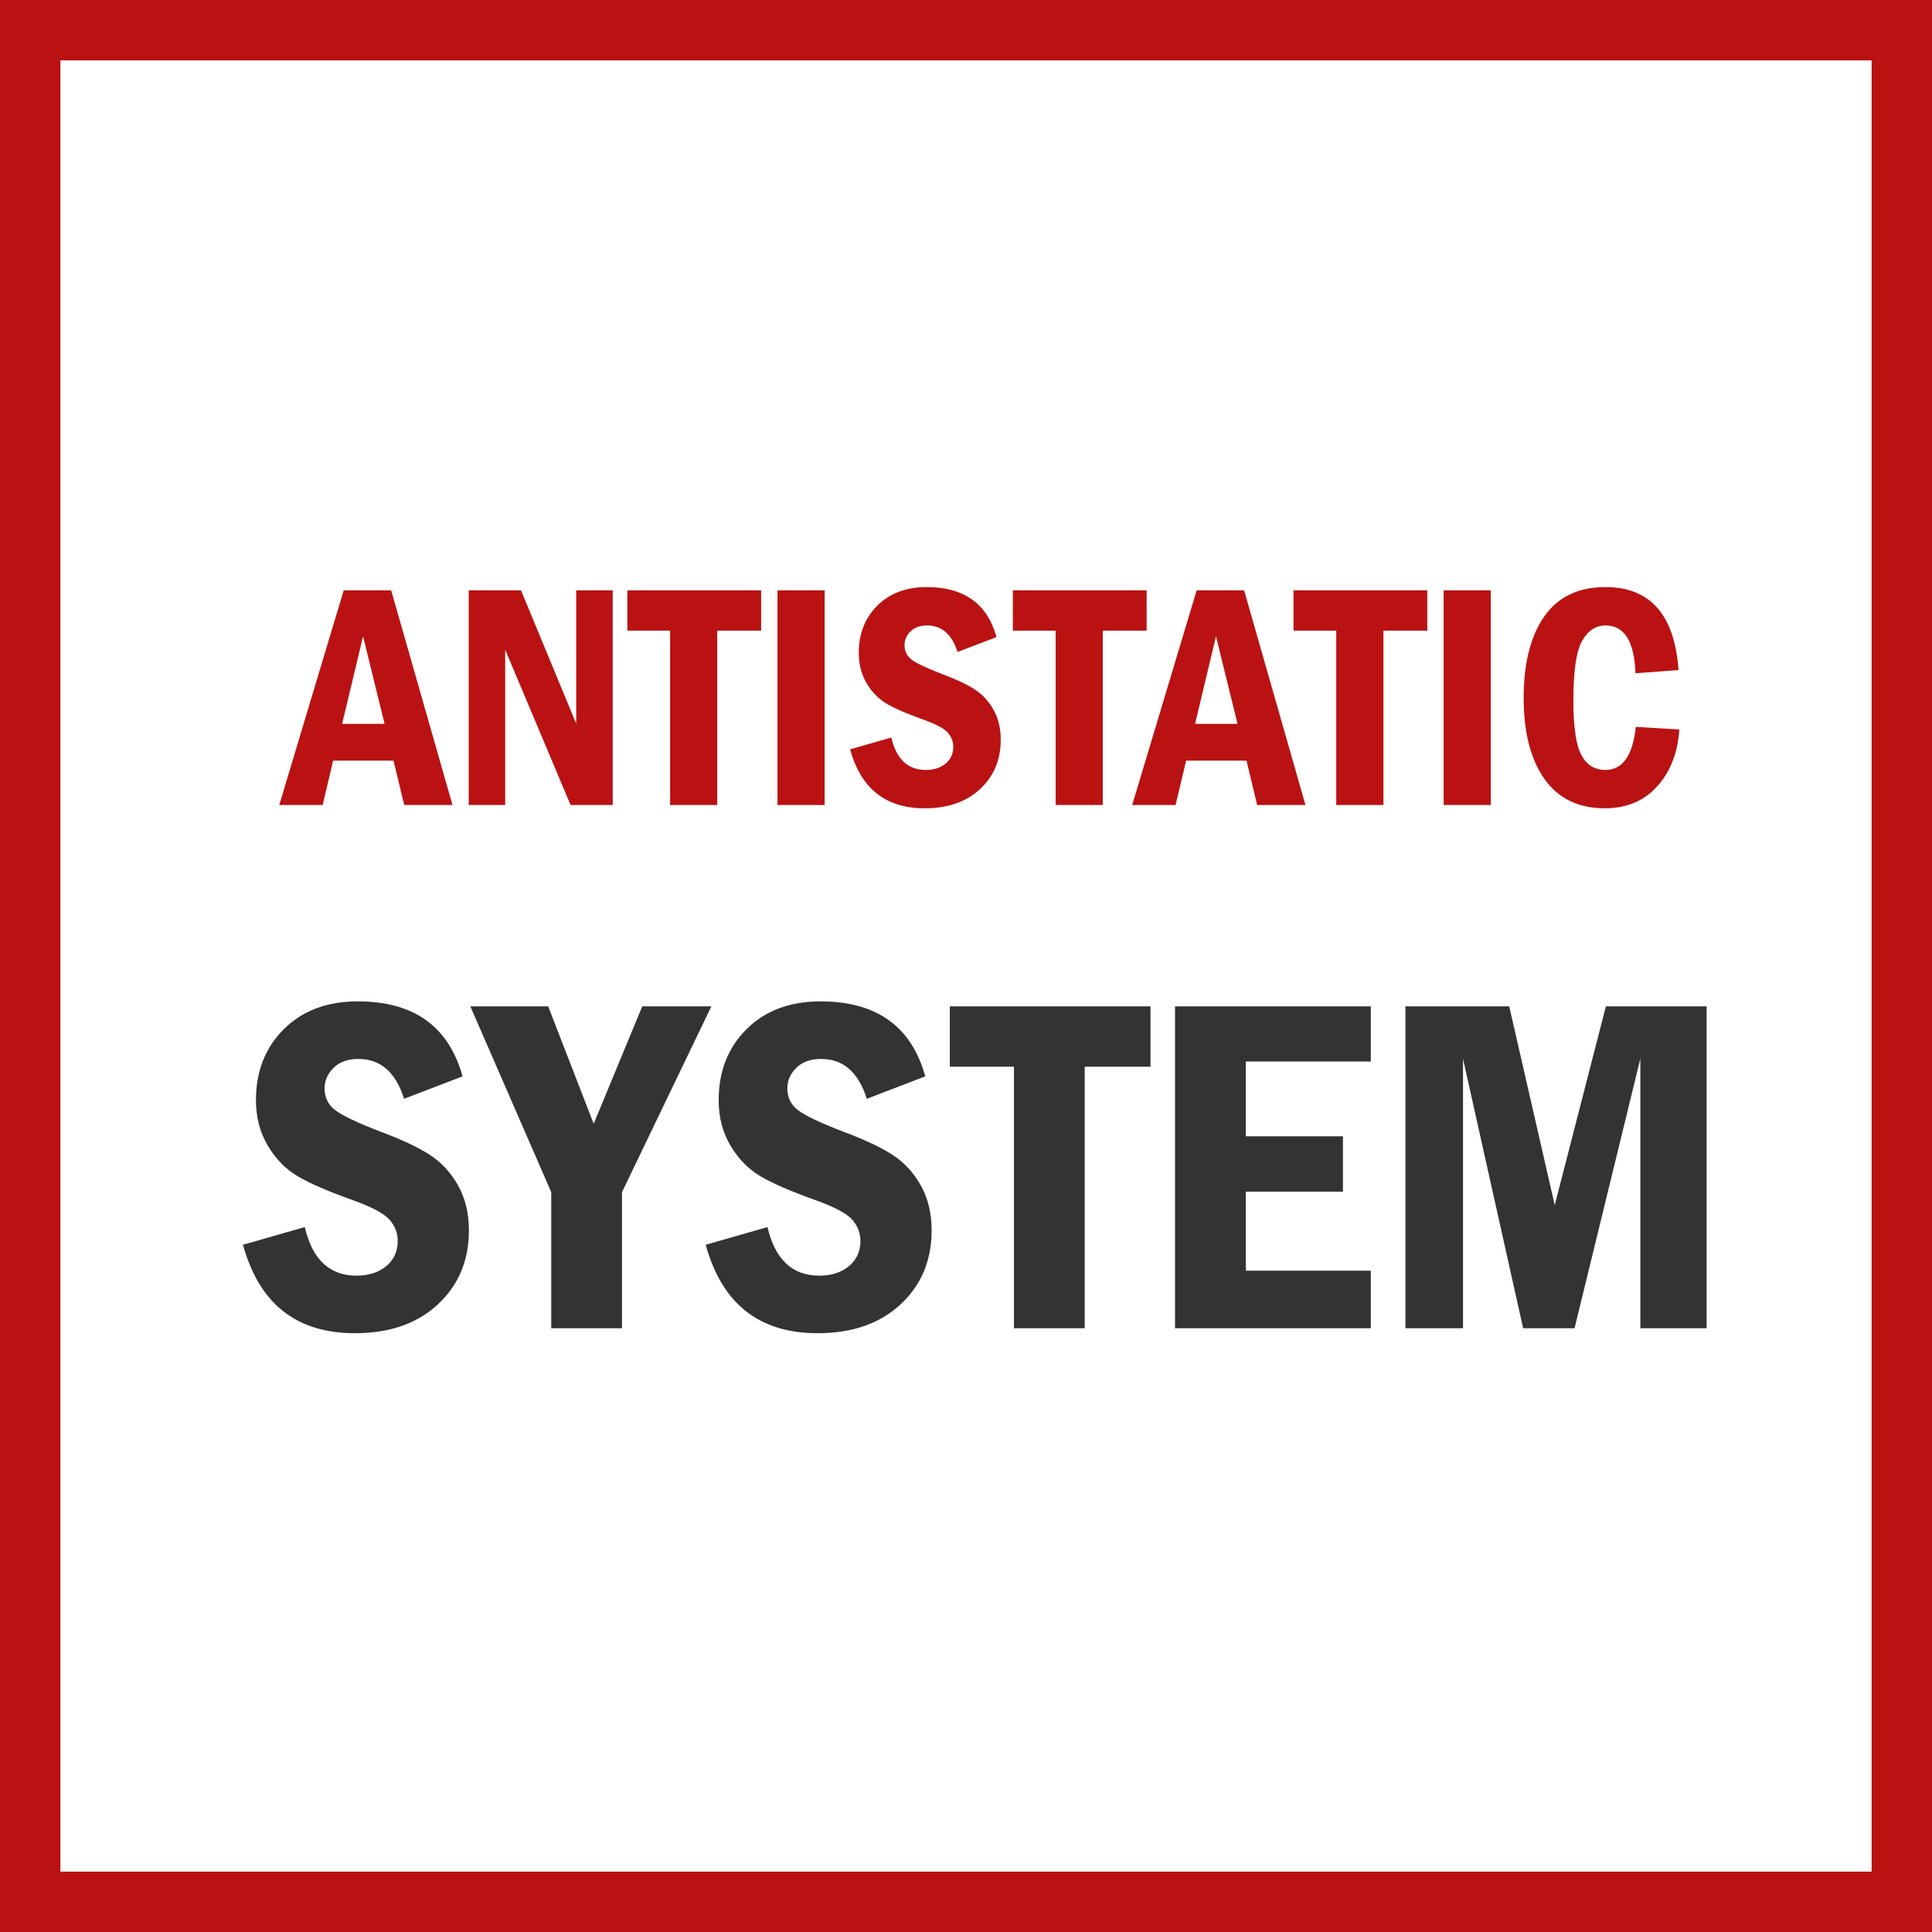
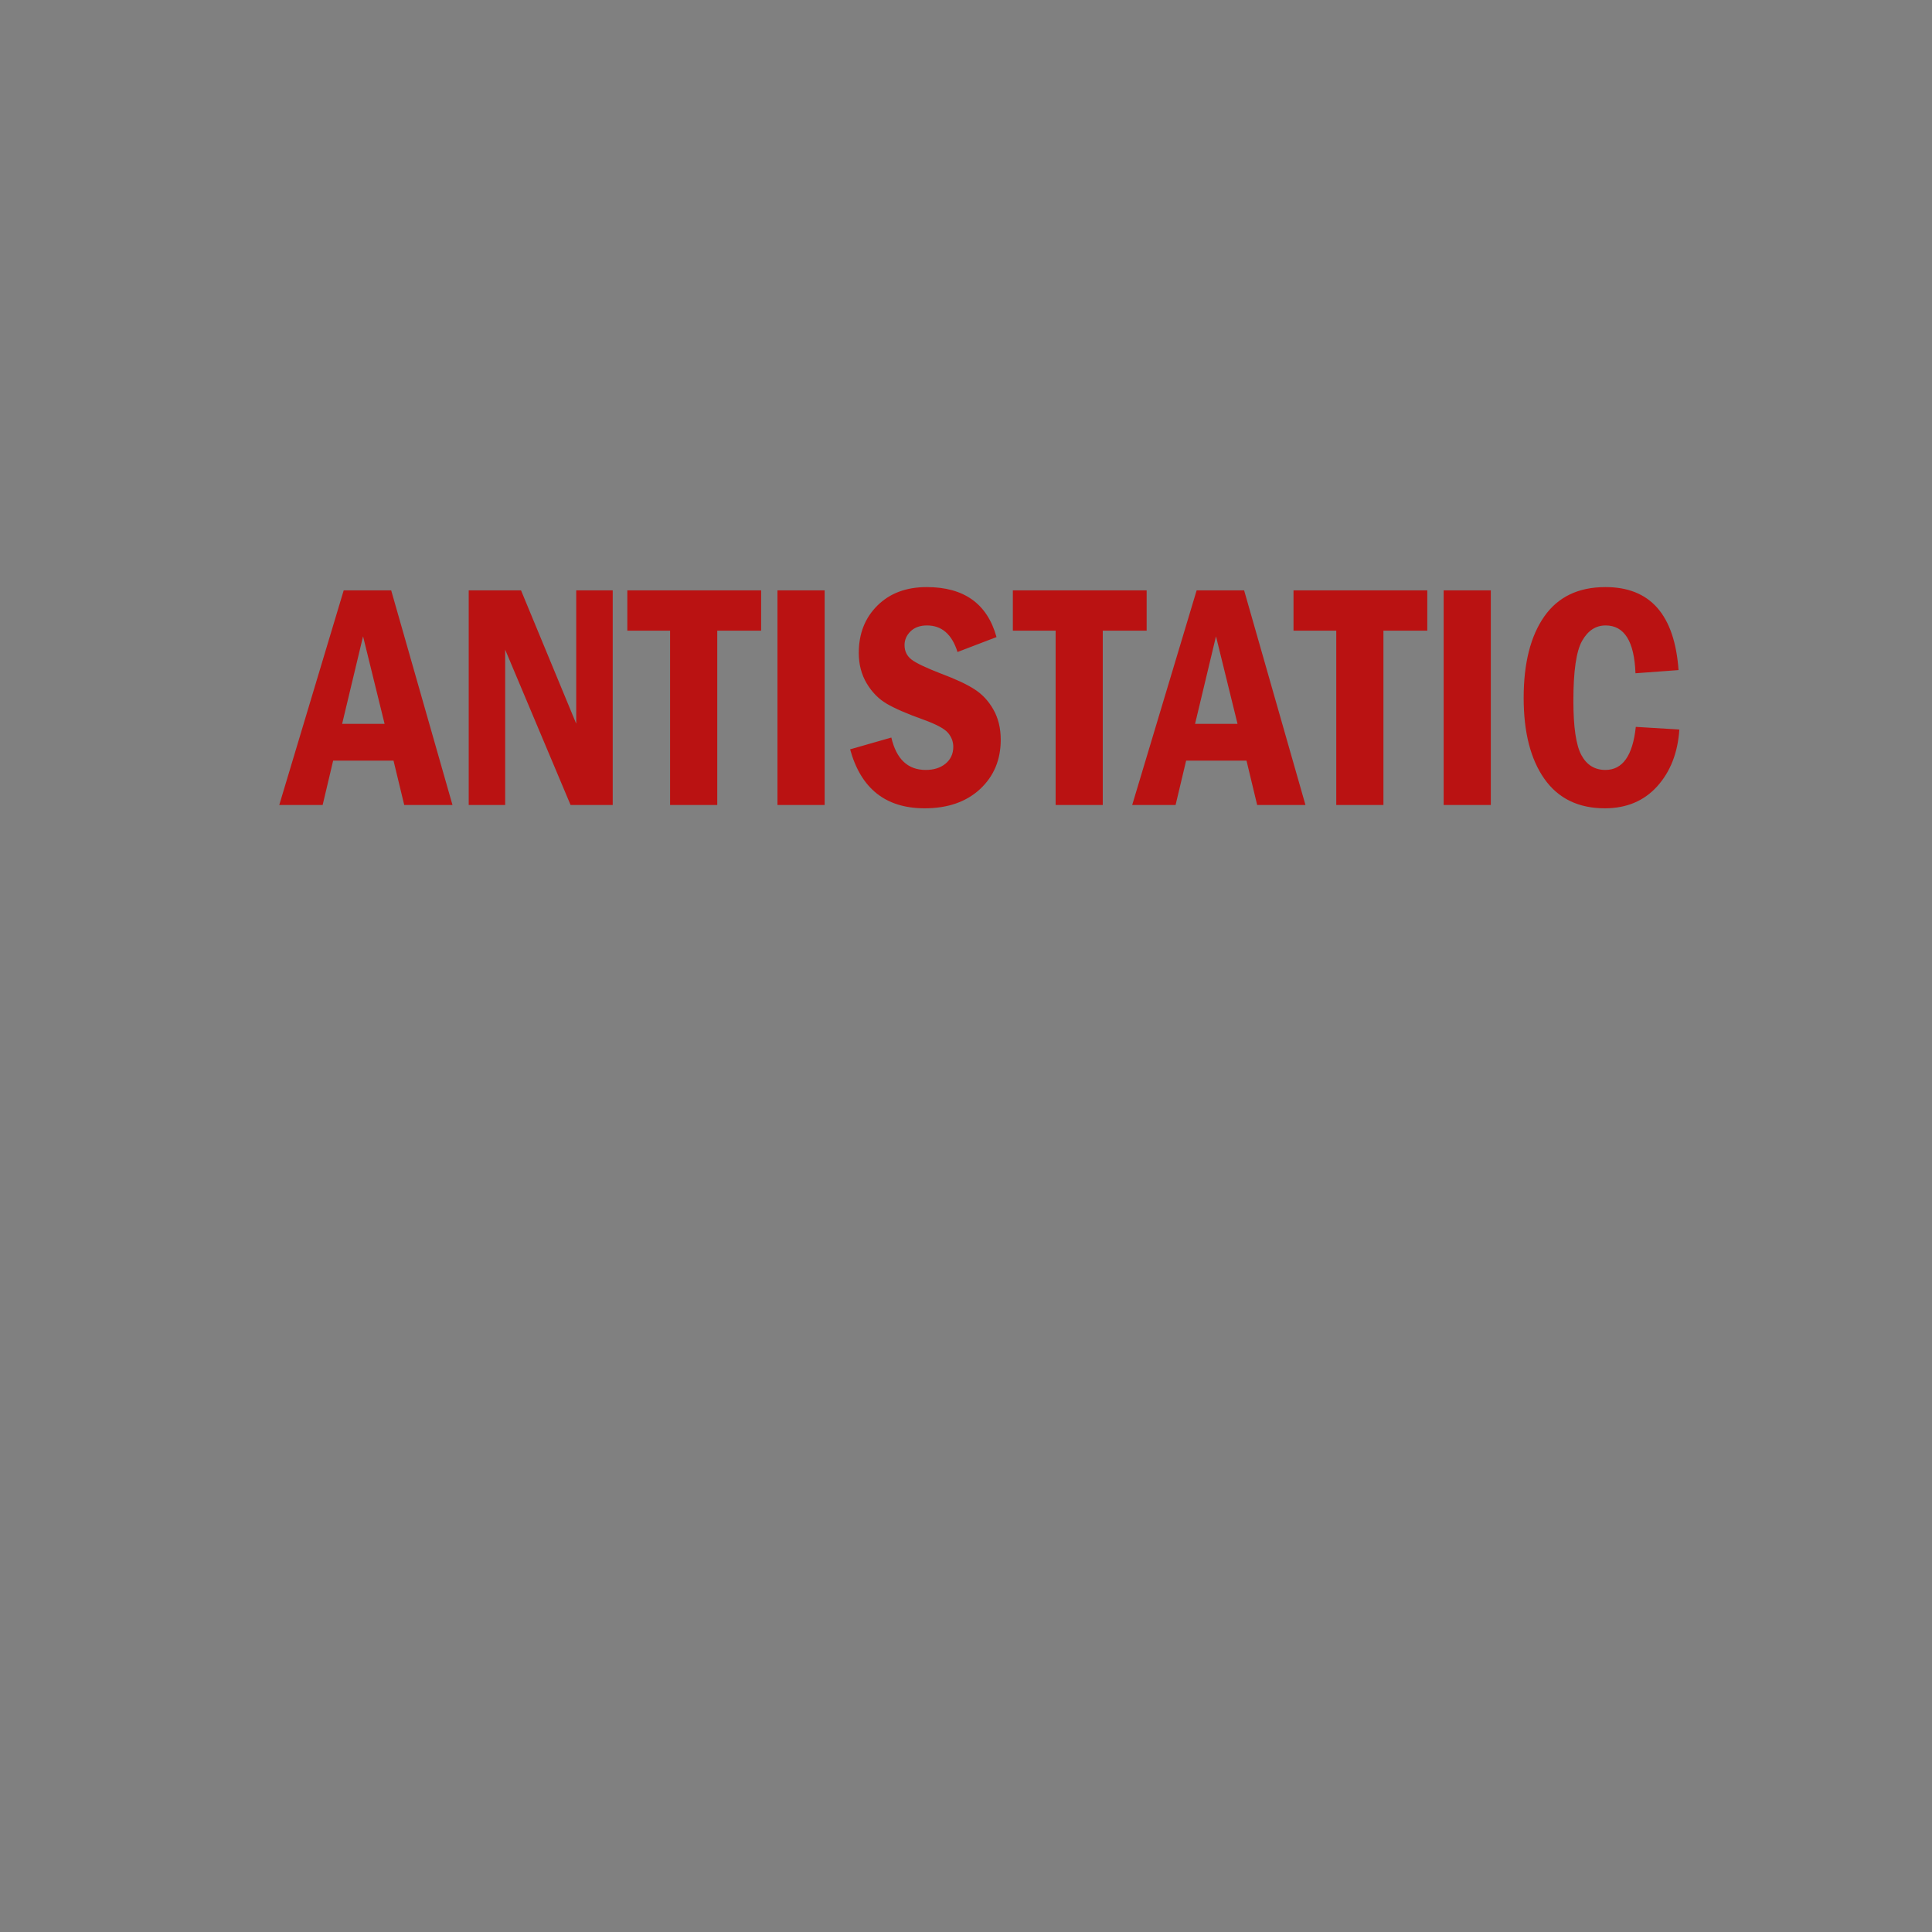
<svg xmlns="http://www.w3.org/2000/svg" width="48" height="48" viewBox="0 0 48 48" fill="none">
  <rect x="0" y="0" width="48" height="48" fill="#808080" stroke="none" />
-   <path d="M0.5 0.5H47.5V47.5H0.5V0.5Z" stroke-width="2" fill="white" stroke="#BA1212" />
-   <path d="M8.814 33.123C9.678 33.123 10.366 32.884 10.88 32.405C11.394 31.927 11.65 31.314 11.65 30.568C11.65 30.143 11.56 29.769 11.378 29.446C11.196 29.124 10.958 28.869 10.663 28.682C10.368 28.494 9.963 28.305 9.447 28.113C8.881 27.895 8.509 27.718 8.331 27.583C8.153 27.448 8.064 27.268 8.064 27.041C8.064 26.846 8.14 26.675 8.29 26.528C8.44 26.382 8.645 26.309 8.902 26.309C9.453 26.309 9.832 26.639 10.039 27.299L11.492 26.742C11.148 25.5 10.281 24.879 8.891 24.879C8.129 24.879 7.517 25.108 7.054 25.567C6.591 26.026 6.359 26.615 6.359 27.334C6.359 27.756 6.457 28.132 6.652 28.462C6.848 28.792 7.096 29.046 7.396 29.224C7.697 29.401 8.154 29.6 8.768 29.818C9.244 29.99 9.549 30.153 9.682 30.308C9.814 30.462 9.881 30.637 9.881 30.832C9.881 31.09 9.786 31.298 9.597 31.456C9.407 31.614 9.16 31.693 8.855 31.693C8.188 31.693 7.76 31.291 7.572 30.486L6.037 30.926C6.439 32.391 7.365 33.123 8.814 33.123ZM15.453 33V29.619L17.674 25.002H15.957L14.75 27.92L13.619 25.002H11.685L13.695 29.619V33H15.453ZM20.311 33.123C21.174 33.123 21.862 32.884 22.376 32.405C22.89 31.927 23.146 31.314 23.146 30.568C23.146 30.143 23.056 29.769 22.874 29.446C22.692 29.124 22.454 28.869 22.159 28.682C21.864 28.494 21.459 28.305 20.943 28.113C20.377 27.895 20.005 27.718 19.827 27.583C19.649 27.448 19.561 27.268 19.561 27.041C19.561 26.846 19.636 26.675 19.786 26.528C19.936 26.382 20.141 26.309 20.398 26.309C20.949 26.309 21.328 26.639 21.535 27.299L22.988 26.742C22.645 25.5 21.777 24.879 20.387 24.879C19.625 24.879 19.013 25.108 18.55 25.567C18.087 26.026 17.855 26.615 17.855 27.334C17.855 27.756 17.953 28.132 18.148 28.462C18.344 28.792 18.592 29.046 18.893 29.224C19.193 29.401 19.65 29.6 20.264 29.818C20.74 29.99 21.045 30.153 21.178 30.308C21.311 30.462 21.377 30.637 21.377 30.832C21.377 31.09 21.282 31.298 21.093 31.456C20.903 31.614 20.656 31.693 20.352 31.693C19.684 31.693 19.256 31.291 19.068 30.486L17.533 30.926C17.936 32.391 18.861 33.123 20.311 33.123ZM26.949 33V26.502H28.584V25.002H23.598V26.502H25.191V33H26.949ZM34.057 33V31.57H30.951V29.607H33.365V28.23H30.951V26.373H34.057V25.002H29.193V33H34.057ZM36.348 33V26.303L37.842 33H39.119L40.754 26.303V33H42.4V25.002H39.898L38.627 29.941L37.496 25.002H34.918V33H36.348Z" fill="#333333" />
  <path d="M8.016 20L8.277 18.898H9.777L10.043 20H11.242L9.719 14.668H8.539L6.938 20H8.016ZM9.555 17.984H8.5L9.02 15.809L9.555 17.984ZM12.551 20V16.141L14.176 20H15.223V14.668H14.316V17.98L12.945 14.668H11.645V20H12.551ZM17.82 20V15.668H18.91V14.668H15.586V15.668H16.648V20H17.82ZM20.488 20V14.668H19.316V20H20.488ZM22.973 20.082C23.548 20.082 24.007 19.922 24.35 19.604C24.692 19.285 24.863 18.876 24.863 18.379C24.863 18.095 24.803 17.846 24.682 17.631C24.561 17.416 24.402 17.246 24.205 17.121C24.009 16.996 23.738 16.87 23.395 16.742C23.017 16.596 22.769 16.479 22.65 16.389C22.532 16.299 22.473 16.178 22.473 16.027C22.473 15.897 22.523 15.783 22.623 15.685C22.723 15.588 22.859 15.539 23.031 15.539C23.398 15.539 23.651 15.759 23.789 16.199L24.758 15.828C24.529 15 23.951 14.586 23.023 14.586C22.516 14.586 22.107 14.739 21.799 15.045C21.49 15.351 21.336 15.743 21.336 16.223C21.336 16.504 21.401 16.755 21.531 16.975C21.662 17.195 21.827 17.364 22.027 17.482C22.228 17.601 22.533 17.733 22.941 17.879C23.259 17.994 23.462 18.102 23.551 18.205C23.639 18.308 23.684 18.424 23.684 18.555C23.684 18.727 23.62 18.865 23.494 18.971C23.368 19.076 23.203 19.129 23 19.129C22.555 19.129 22.27 18.861 22.145 18.324L21.121 18.617C21.389 19.594 22.006 20.082 22.973 20.082ZM27.398 20V15.668H28.488V14.668H25.164V15.668H26.227V20H27.398ZM29.207 20L29.469 18.898H30.969L31.234 20H32.434L30.91 14.668H29.73L28.129 20H29.207ZM30.746 17.984H29.691L30.211 15.809L30.746 17.984ZM34.371 20V15.668H35.461V14.668H32.137V15.668H33.199V20H34.371ZM37.039 20V14.668H35.867V20H37.039ZM39.871 20.082C40.41 20.082 40.844 19.9 41.172 19.537C41.5 19.174 41.684 18.703 41.723 18.125L40.641 18.059C40.565 18.772 40.314 19.129 39.887 19.129C39.621 19.129 39.422 19.006 39.289 18.76C39.156 18.514 39.09 18.062 39.09 17.406C39.09 16.672 39.162 16.177 39.307 15.922C39.451 15.667 39.646 15.539 39.891 15.539C40.357 15.539 40.604 15.935 40.633 16.727L41.703 16.648C41.604 15.273 40.999 14.586 39.887 14.586C39.215 14.586 38.708 14.829 38.367 15.316C38.026 15.803 37.855 16.478 37.855 17.34C37.855 18.194 38.027 18.865 38.371 19.352C38.715 19.838 39.215 20.082 39.871 20.082Z" fill="#BA1212" />
</svg>